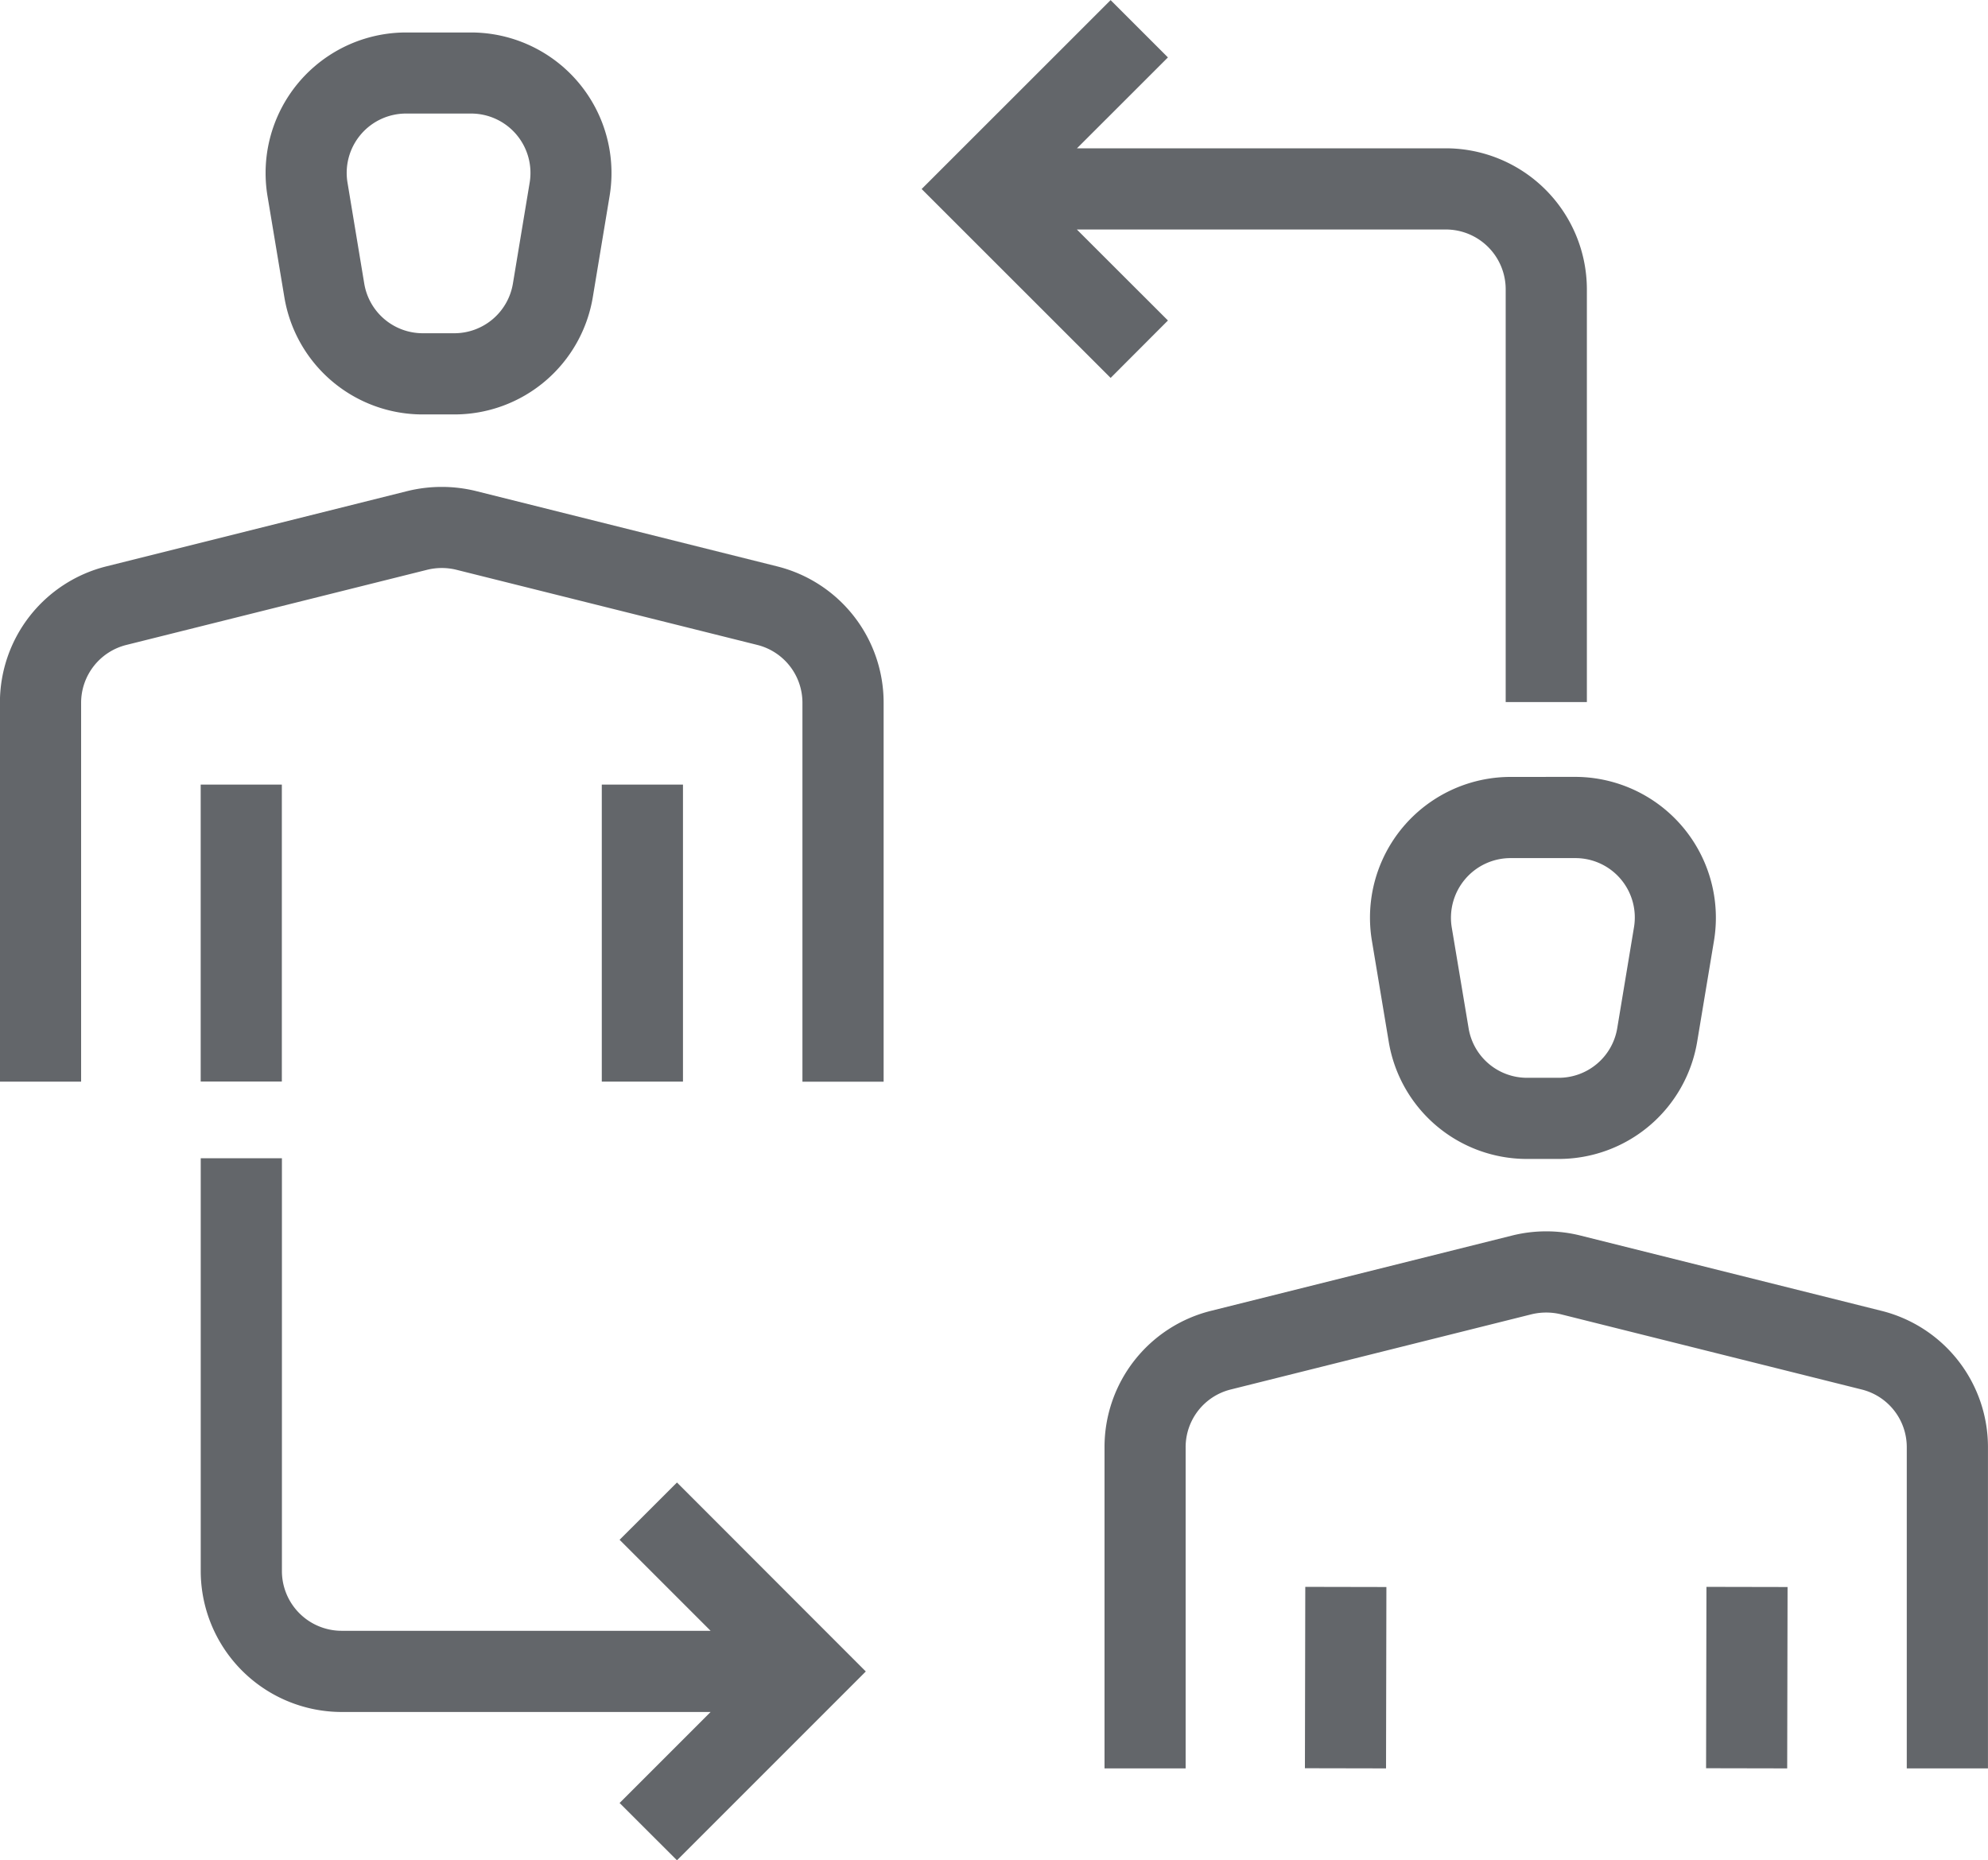
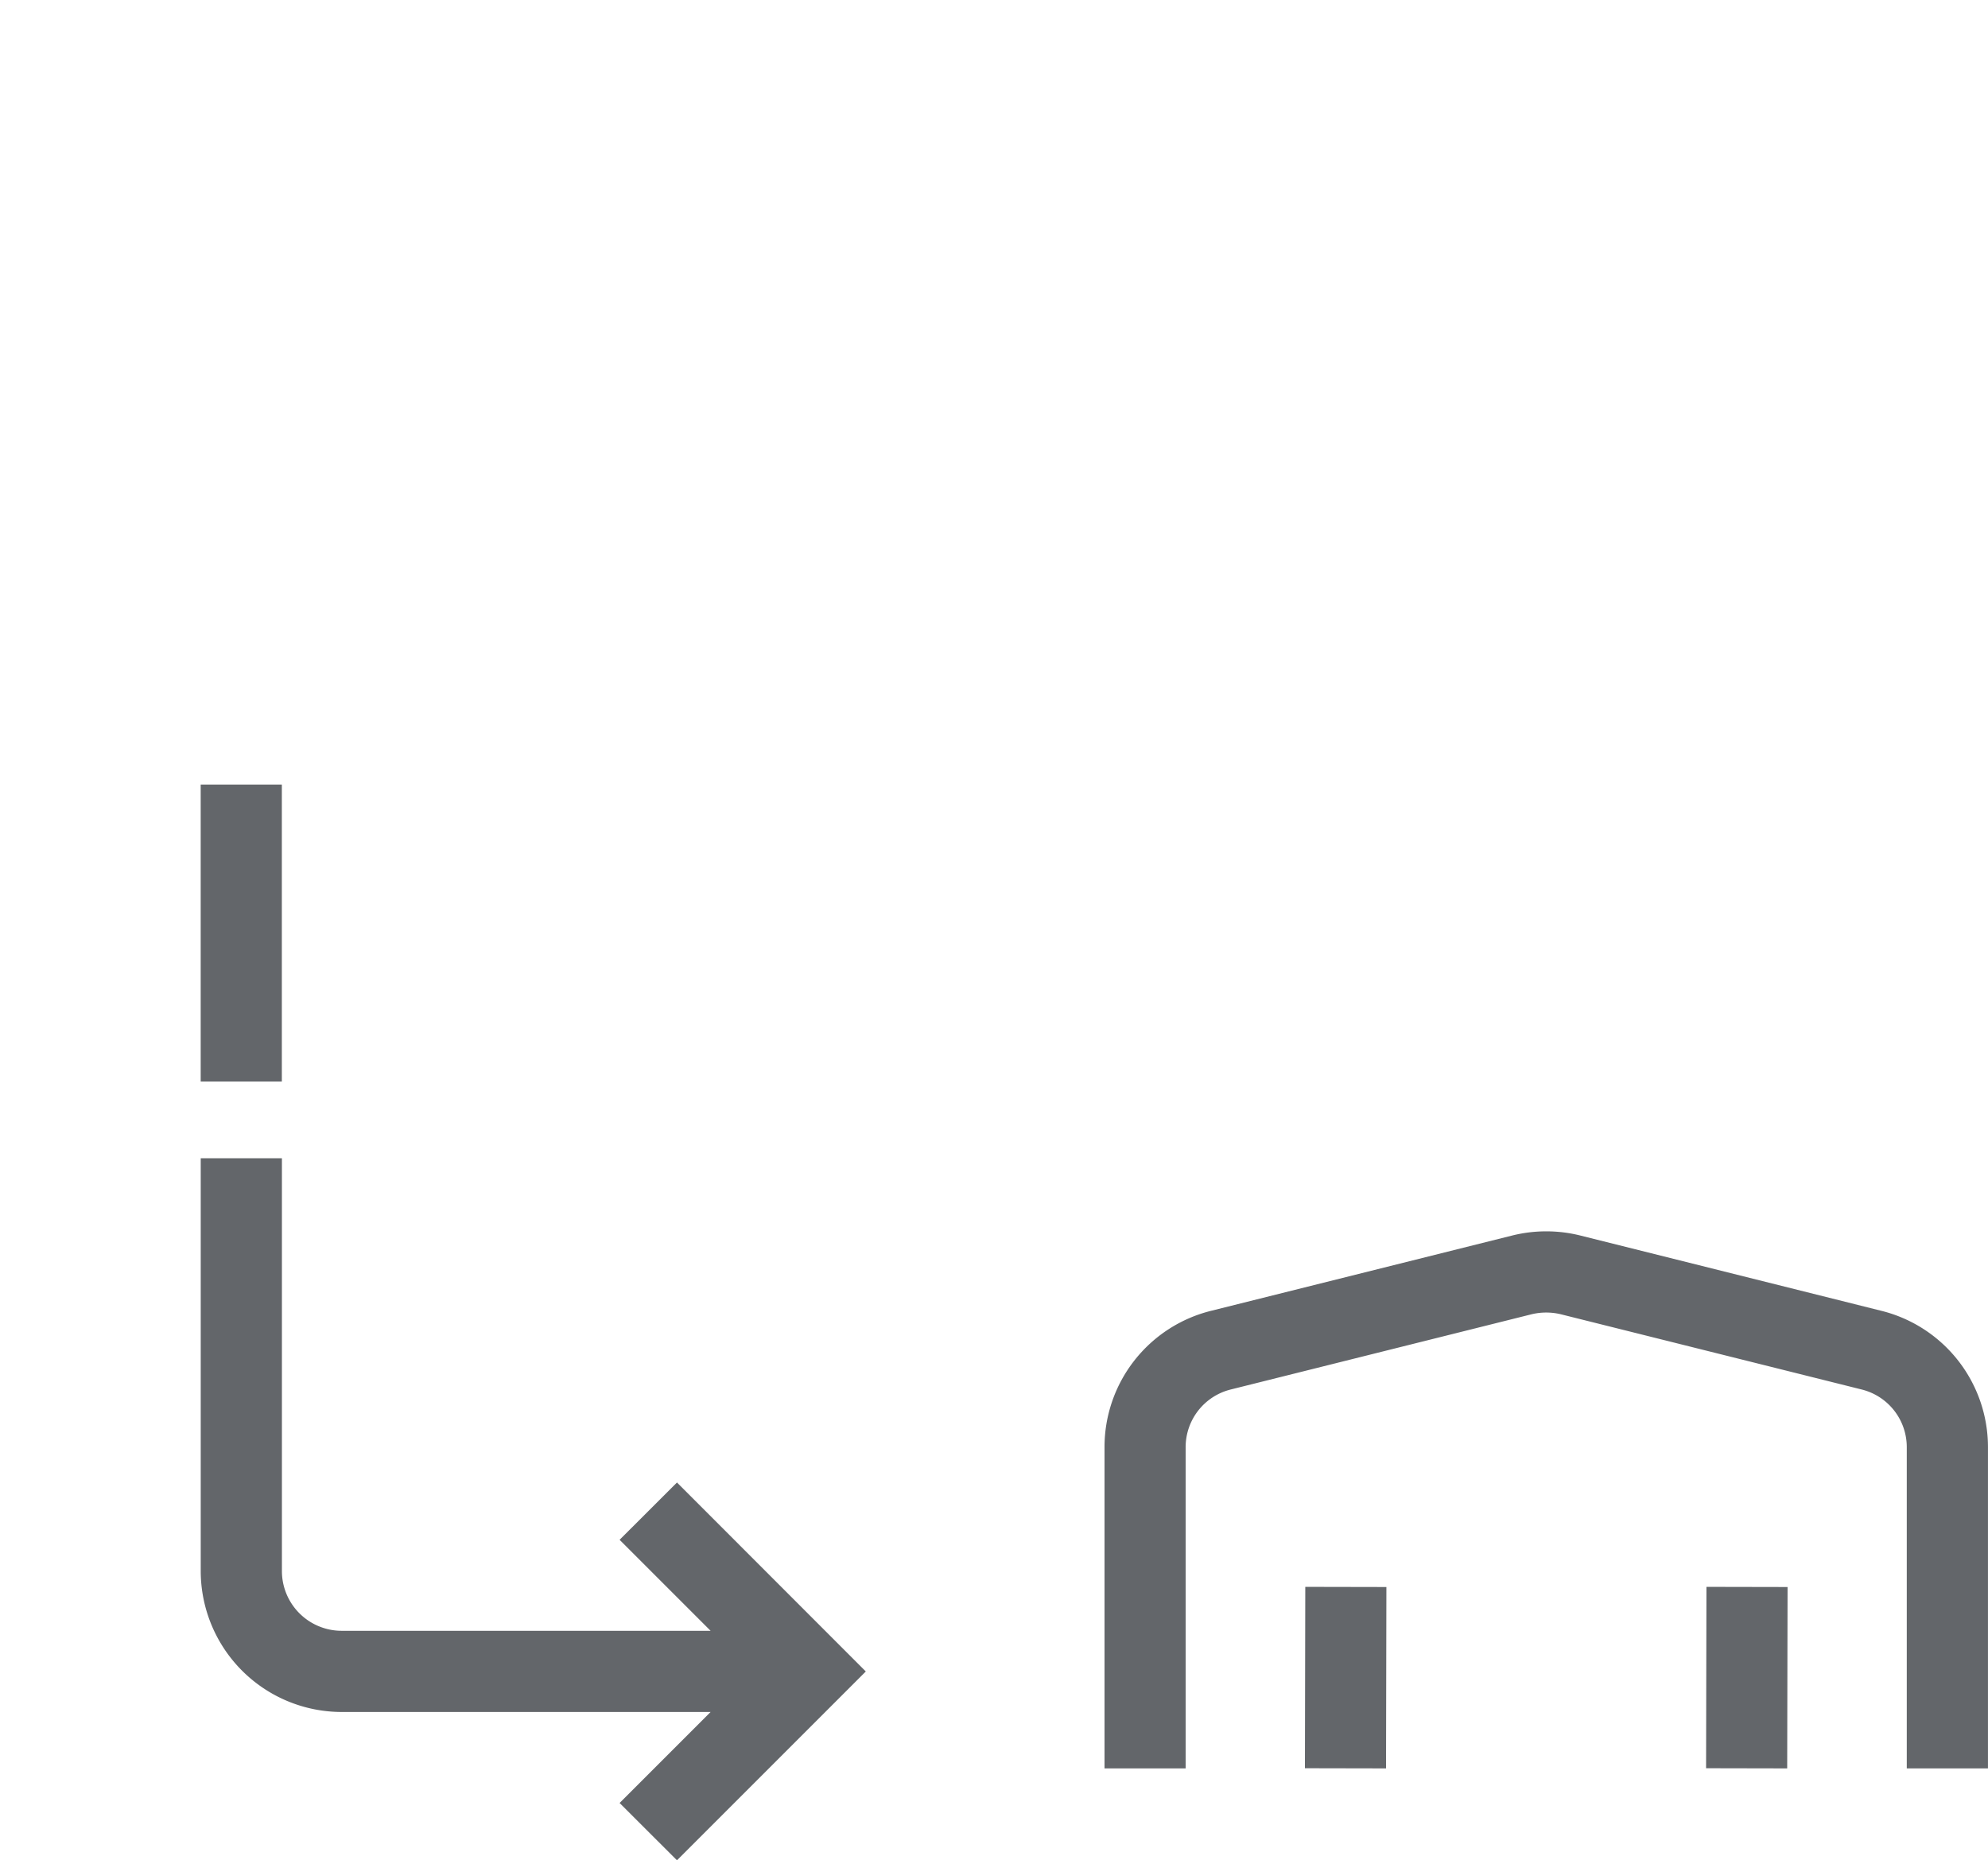
<svg xmlns="http://www.w3.org/2000/svg" width="54.115" height="50.637" viewBox="0 0 54.115 50.637">
  <defs>
    <style>.a{fill:#63666a;}</style>
  </defs>
  <g transform="translate(-433.562 -303.437)">
-     <path class="a" d="M454.712,311.86l-8.2-2.051a3.913,3.913,0,0,0-1.852,0l-8.2,2.051a3.822,3.822,0,0,0-2.9,3.713l0,10.314h2.21l0-10.314A1.624,1.624,0,0,1,437,314l8.193-2.047a1.661,1.661,0,0,1,.79,0L454.179,314a1.622,1.622,0,0,1,1.226,1.575v10.314h2.21V315.573A3.822,3.822,0,0,0,454.712,311.86Z" transform="translate(0 6.993)" />
    <rect class="a" width="2.209" height="8.083" transform="translate(439.025 324.794)" />
-     <rect class="a" width="2.21" height="8.085" transform="translate(449.943 324.794)" />
-     <path class="a" d="M437.487,311.052a3.815,3.815,0,0,0,3.775,3.2h.847a3.819,3.819,0,0,0,3.777-3.2l.455-2.741a3.826,3.826,0,0,0-3.777-4.456h-1.757a3.826,3.826,0,0,0-3.777,4.456Zm1.721-3.106a1.615,1.615,0,0,1,1.6-1.884h1.757a1.616,1.616,0,0,1,1.6,1.886l-.455,2.741a1.617,1.617,0,0,1-1.6,1.353h-.847a1.615,1.615,0,0,1-1.6-1.353Z" transform="translate(3.814 0.466)" />
    <path class="a" d="M468.911,321.433l-8.193-2.049a3.835,3.835,0,0,0-1.859,0l-8.195,2.049a3.821,3.821,0,0,0-2.9,3.713v8.743h2.208l0-8.743a1.617,1.617,0,0,1,1.226-1.571l8.195-2.049a1.709,1.709,0,0,1,.788,0l8.195,2.049a1.617,1.617,0,0,1,1.226,1.571v8.743h2.21v-8.743A3.823,3.823,0,0,0,468.911,321.433Z" transform="translate(15.864 17.685)" />
    <rect class="a" width="4.937" height="2.208" transform="matrix(0.002, -1, 1, 0.002, 469.083, 351.569)" />
    <rect class="a" width="4.937" height="2.208" transform="matrix(0.002, -1, 1, 0.002, 480.003, 351.569)" />
-     <path class="a" d="M455.007,313.427a3.83,3.83,0,0,0-3.777,4.458l.457,2.741a3.813,3.813,0,0,0,3.775,3.2h.847a3.82,3.82,0,0,0,3.777-3.2l.457-2.744a3.835,3.835,0,0,0-3.779-4.456Zm-1.238,2.782a1.62,1.62,0,0,1,1.238-.572h1.757a1.616,1.616,0,0,1,1.6,1.886l-.455,2.741a1.615,1.615,0,0,1-1.6,1.353h-.847a1.611,1.611,0,0,1-1.6-1.353l-.459-2.744A1.625,1.625,0,0,1,453.769,316.209Z" transform="translate(19.676 11.158)" />
    <path class="a" d="M447.545,328.716l2.477,2.477H439.979a1.627,1.627,0,0,1-1.626-1.628V318.33h-2.21v11.235a3.841,3.841,0,0,0,3.836,3.838h10.043l-2.477,2.477,1.562,1.56,5.14-5.14-5.14-5.144Z" transform="translate(2.883 16.635)" />
-     <path class="a" d="M452.117,312.161l-2.479-2.477h10.043a1.629,1.629,0,0,1,1.63,1.628v11.235h2.21V311.312a3.843,3.843,0,0,0-3.84-3.838H449.641L452.117,305l-1.56-1.56-5.144,5.142,5.144,5.142Z" transform="translate(13.237 0)" />
  </g>
</svg>